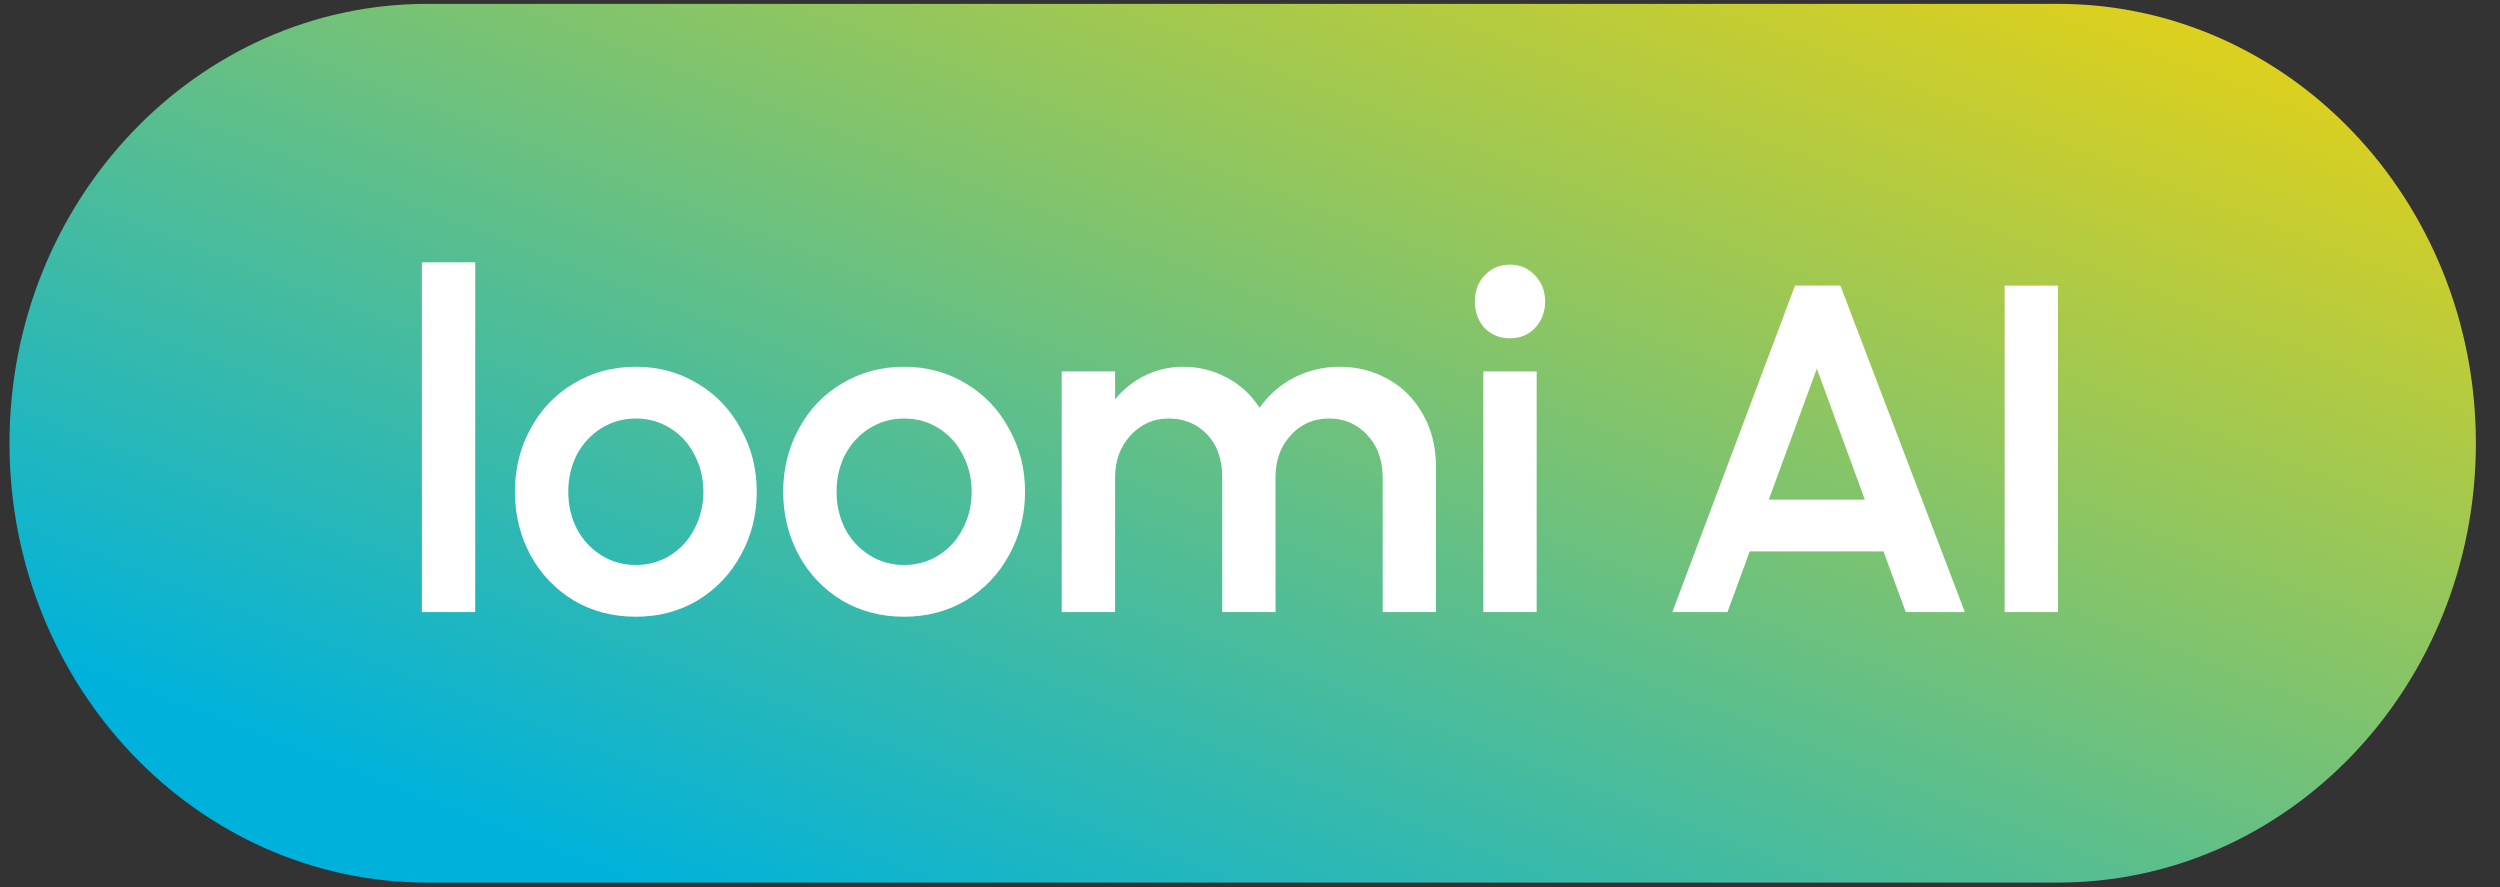
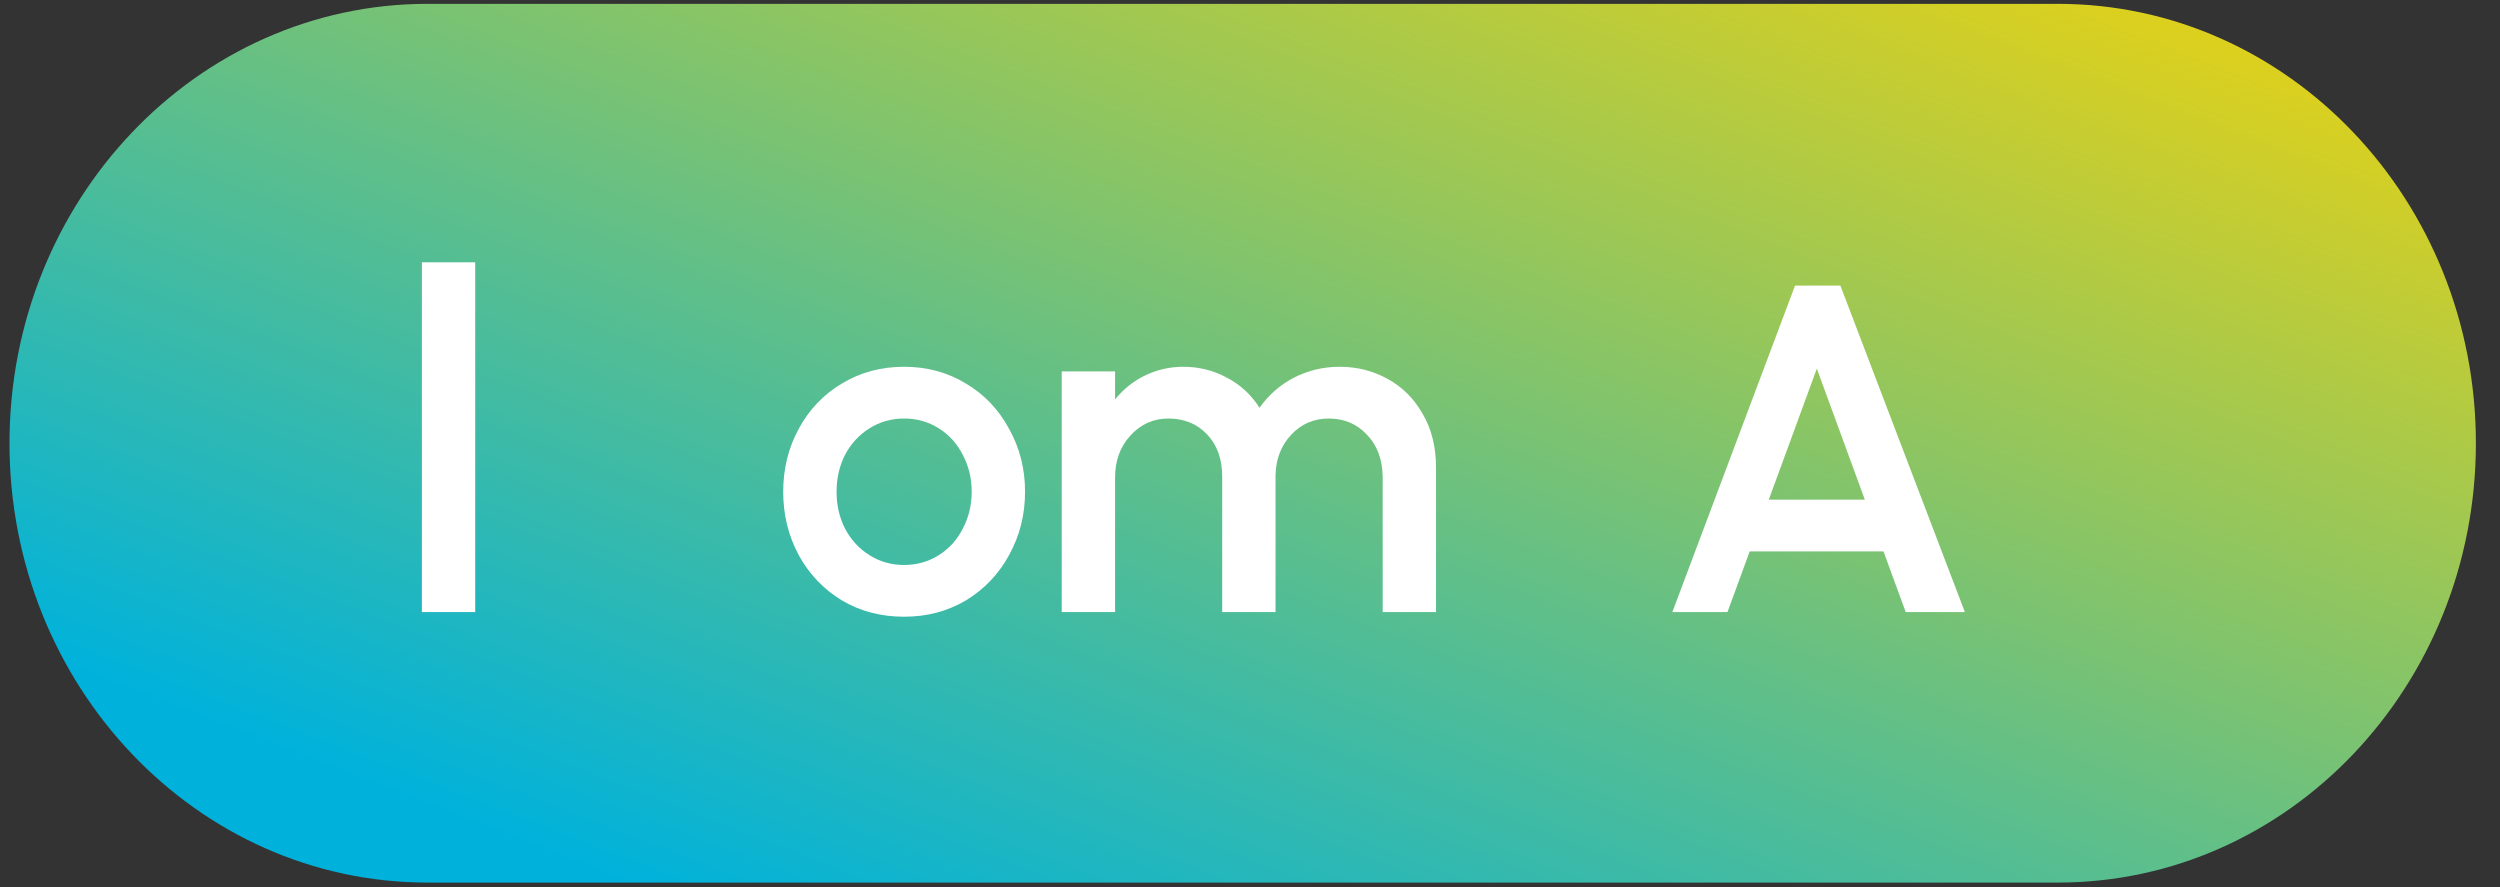
<svg xmlns="http://www.w3.org/2000/svg" width="93" height="33" viewBox="0 0 93 33" fill="none">
  <rect x="0" y="0" width="93" height="33" fill="#333333" stroke="none" />
  <path d="M0.353 16.488C0.353 7.461 7.315 0.143 15.903 0.143H76.552C85.141 0.143 92.103 7.461 92.103 16.488C92.103 25.515 85.141 32.832 76.552 32.832H15.903C7.315 32.832 0.353 25.515 0.353 16.488Z" fill="url(#paint0_linear_113_220)" />
  <path d="M15.694 22.769V9.758H17.678V22.769H15.694Z" fill="white" />
-   <path d="M23.653 22.942C22.793 22.942 22.021 22.74 21.338 22.335C20.654 21.919 20.12 21.358 19.734 20.652C19.348 19.935 19.155 19.149 19.155 18.293C19.155 17.437 19.348 16.656 19.734 15.951C20.12 15.234 20.654 14.673 21.338 14.268C22.021 13.852 22.793 13.644 23.653 13.644C24.502 13.644 25.268 13.852 25.952 14.268C26.635 14.673 27.17 15.234 27.556 15.951C27.953 16.656 28.151 17.437 28.151 18.293C28.151 19.149 27.953 19.935 27.556 20.652C27.17 21.358 26.635 21.919 25.952 22.335C25.268 22.74 24.502 22.942 23.653 22.942ZM21.14 18.293C21.14 18.79 21.244 19.247 21.454 19.663C21.674 20.08 21.977 20.409 22.363 20.652C22.749 20.895 23.179 21.017 23.653 21.017C24.127 21.017 24.557 20.895 24.943 20.652C25.329 20.409 25.627 20.08 25.836 19.663C26.056 19.247 26.167 18.79 26.167 18.293C26.167 17.796 26.056 17.339 25.836 16.922C25.627 16.506 25.329 16.176 24.943 15.934C24.557 15.691 24.127 15.569 23.653 15.569C23.179 15.569 22.749 15.691 22.363 15.934C21.977 16.176 21.674 16.506 21.454 16.922C21.244 17.339 21.14 17.796 21.14 18.293Z" fill="white" />
  <path d="M33.633 22.942C32.773 22.942 32.002 22.74 31.318 22.335C30.635 21.919 30.1 21.358 29.714 20.652C29.328 19.935 29.135 19.149 29.135 18.293C29.135 17.437 29.328 16.656 29.714 15.951C30.1 15.234 30.635 14.673 31.318 14.268C32.002 13.852 32.773 13.644 33.633 13.644C34.482 13.644 35.249 13.852 35.932 14.268C36.616 14.673 37.15 15.234 37.536 15.951C37.933 16.656 38.132 17.437 38.132 18.293C38.132 19.149 37.933 19.935 37.536 20.652C37.15 21.358 36.616 21.919 35.932 22.335C35.249 22.74 34.482 22.942 33.633 22.942ZM31.12 18.293C31.12 18.79 31.224 19.247 31.434 19.663C31.654 20.08 31.958 20.409 32.343 20.652C32.729 20.895 33.159 21.017 33.633 21.017C34.108 21.017 34.538 20.895 34.923 20.652C35.309 20.409 35.607 20.08 35.816 19.663C36.037 19.247 36.147 18.79 36.147 18.293C36.147 17.796 36.037 17.339 35.816 16.922C35.607 16.506 35.309 16.176 34.923 15.934C34.538 15.691 34.108 15.569 33.633 15.569C33.159 15.569 32.729 15.691 32.343 15.934C31.958 16.176 31.654 16.506 31.434 16.922C31.224 17.339 31.12 17.796 31.12 18.293Z" fill="white" />
  <path d="M49.832 13.644C50.482 13.644 51.078 13.794 51.618 14.095C52.169 14.395 52.604 14.829 52.924 15.396C53.255 15.962 53.42 16.627 53.42 17.391V22.769H51.436V17.738C51.425 17.078 51.226 16.552 50.84 16.159C50.466 15.766 49.997 15.569 49.435 15.569C48.873 15.569 48.404 15.772 48.029 16.176C47.654 16.581 47.461 17.084 47.45 17.686V22.769H45.466V17.738C45.466 17.078 45.279 16.552 44.904 16.159C44.529 15.766 44.049 15.569 43.465 15.569C42.903 15.569 42.429 15.783 42.043 16.211C41.668 16.627 41.481 17.142 41.481 17.755V22.769H39.496V13.817H41.481V14.858C41.8 14.465 42.18 14.164 42.621 13.956C43.062 13.748 43.526 13.644 44.011 13.644C44.595 13.644 45.135 13.777 45.631 14.043C46.139 14.309 46.546 14.684 46.855 15.17C47.197 14.684 47.627 14.309 48.145 14.043C48.674 13.777 49.236 13.644 49.832 13.644Z" fill="white" />
-   <path d="M56.172 12.585C55.797 12.585 55.483 12.458 55.229 12.204C54.986 11.938 54.865 11.608 54.865 11.215C54.865 10.822 54.986 10.498 55.229 10.243C55.483 9.977 55.797 9.844 56.172 9.844C56.547 9.844 56.855 9.977 57.098 10.243C57.351 10.498 57.478 10.822 57.478 11.215C57.478 11.608 57.351 11.938 57.098 12.204C56.855 12.458 56.547 12.585 56.172 12.585ZM55.18 13.817H57.164V22.769H55.18V13.817Z" fill="white" />
  <path d="M64.262 22.769H62.211L66.775 10.625H68.462L73.093 22.769H70.893L70.066 20.513H65.089L64.262 22.769ZM69.372 18.588L67.586 13.713L65.799 18.588H69.372Z" fill="white" />
-   <path d="M76.558 22.769H74.573V10.625H76.558V22.769Z" fill="white" />
  <defs>
    <linearGradient id="paint0_linear_113_220" x1="94.122" y1="-2.472" x2="73.01" y2="52.073" gradientUnits="userSpaceOnUse">
      <stop stop-color="#FFD500" />
      <stop offset="1" stop-color="#00B2DB" />
    </linearGradient>
  </defs>
</svg>